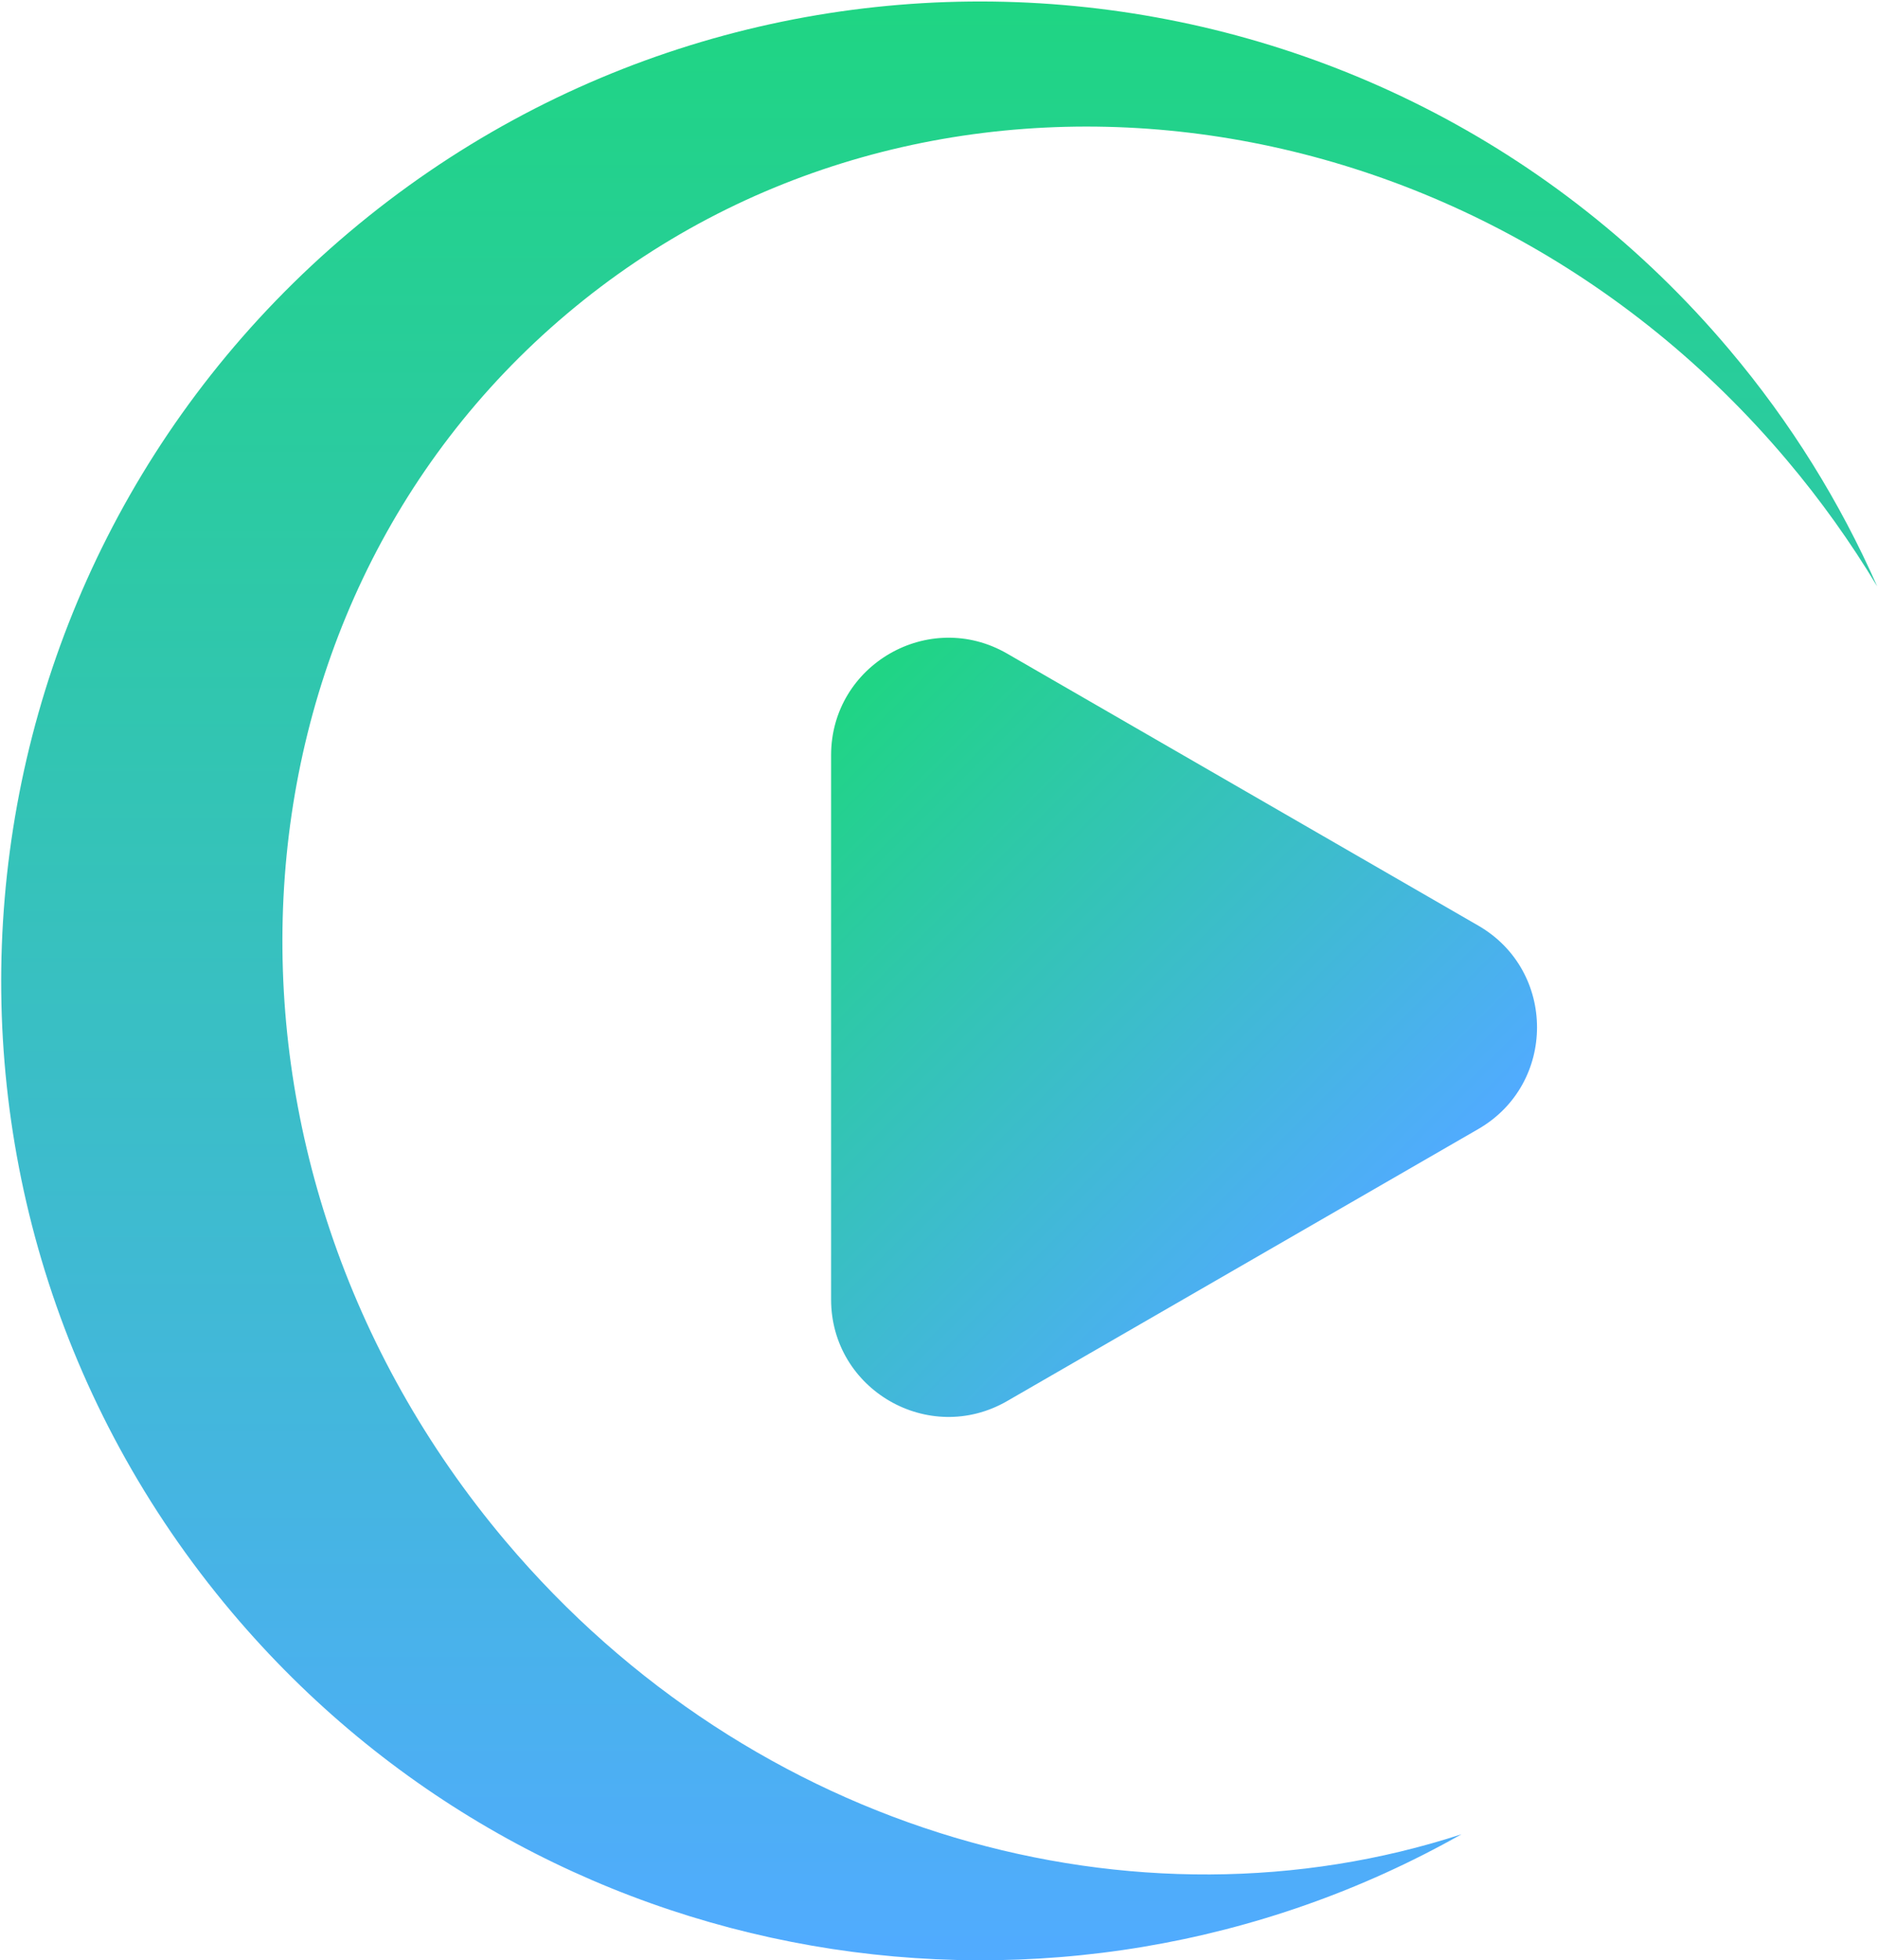
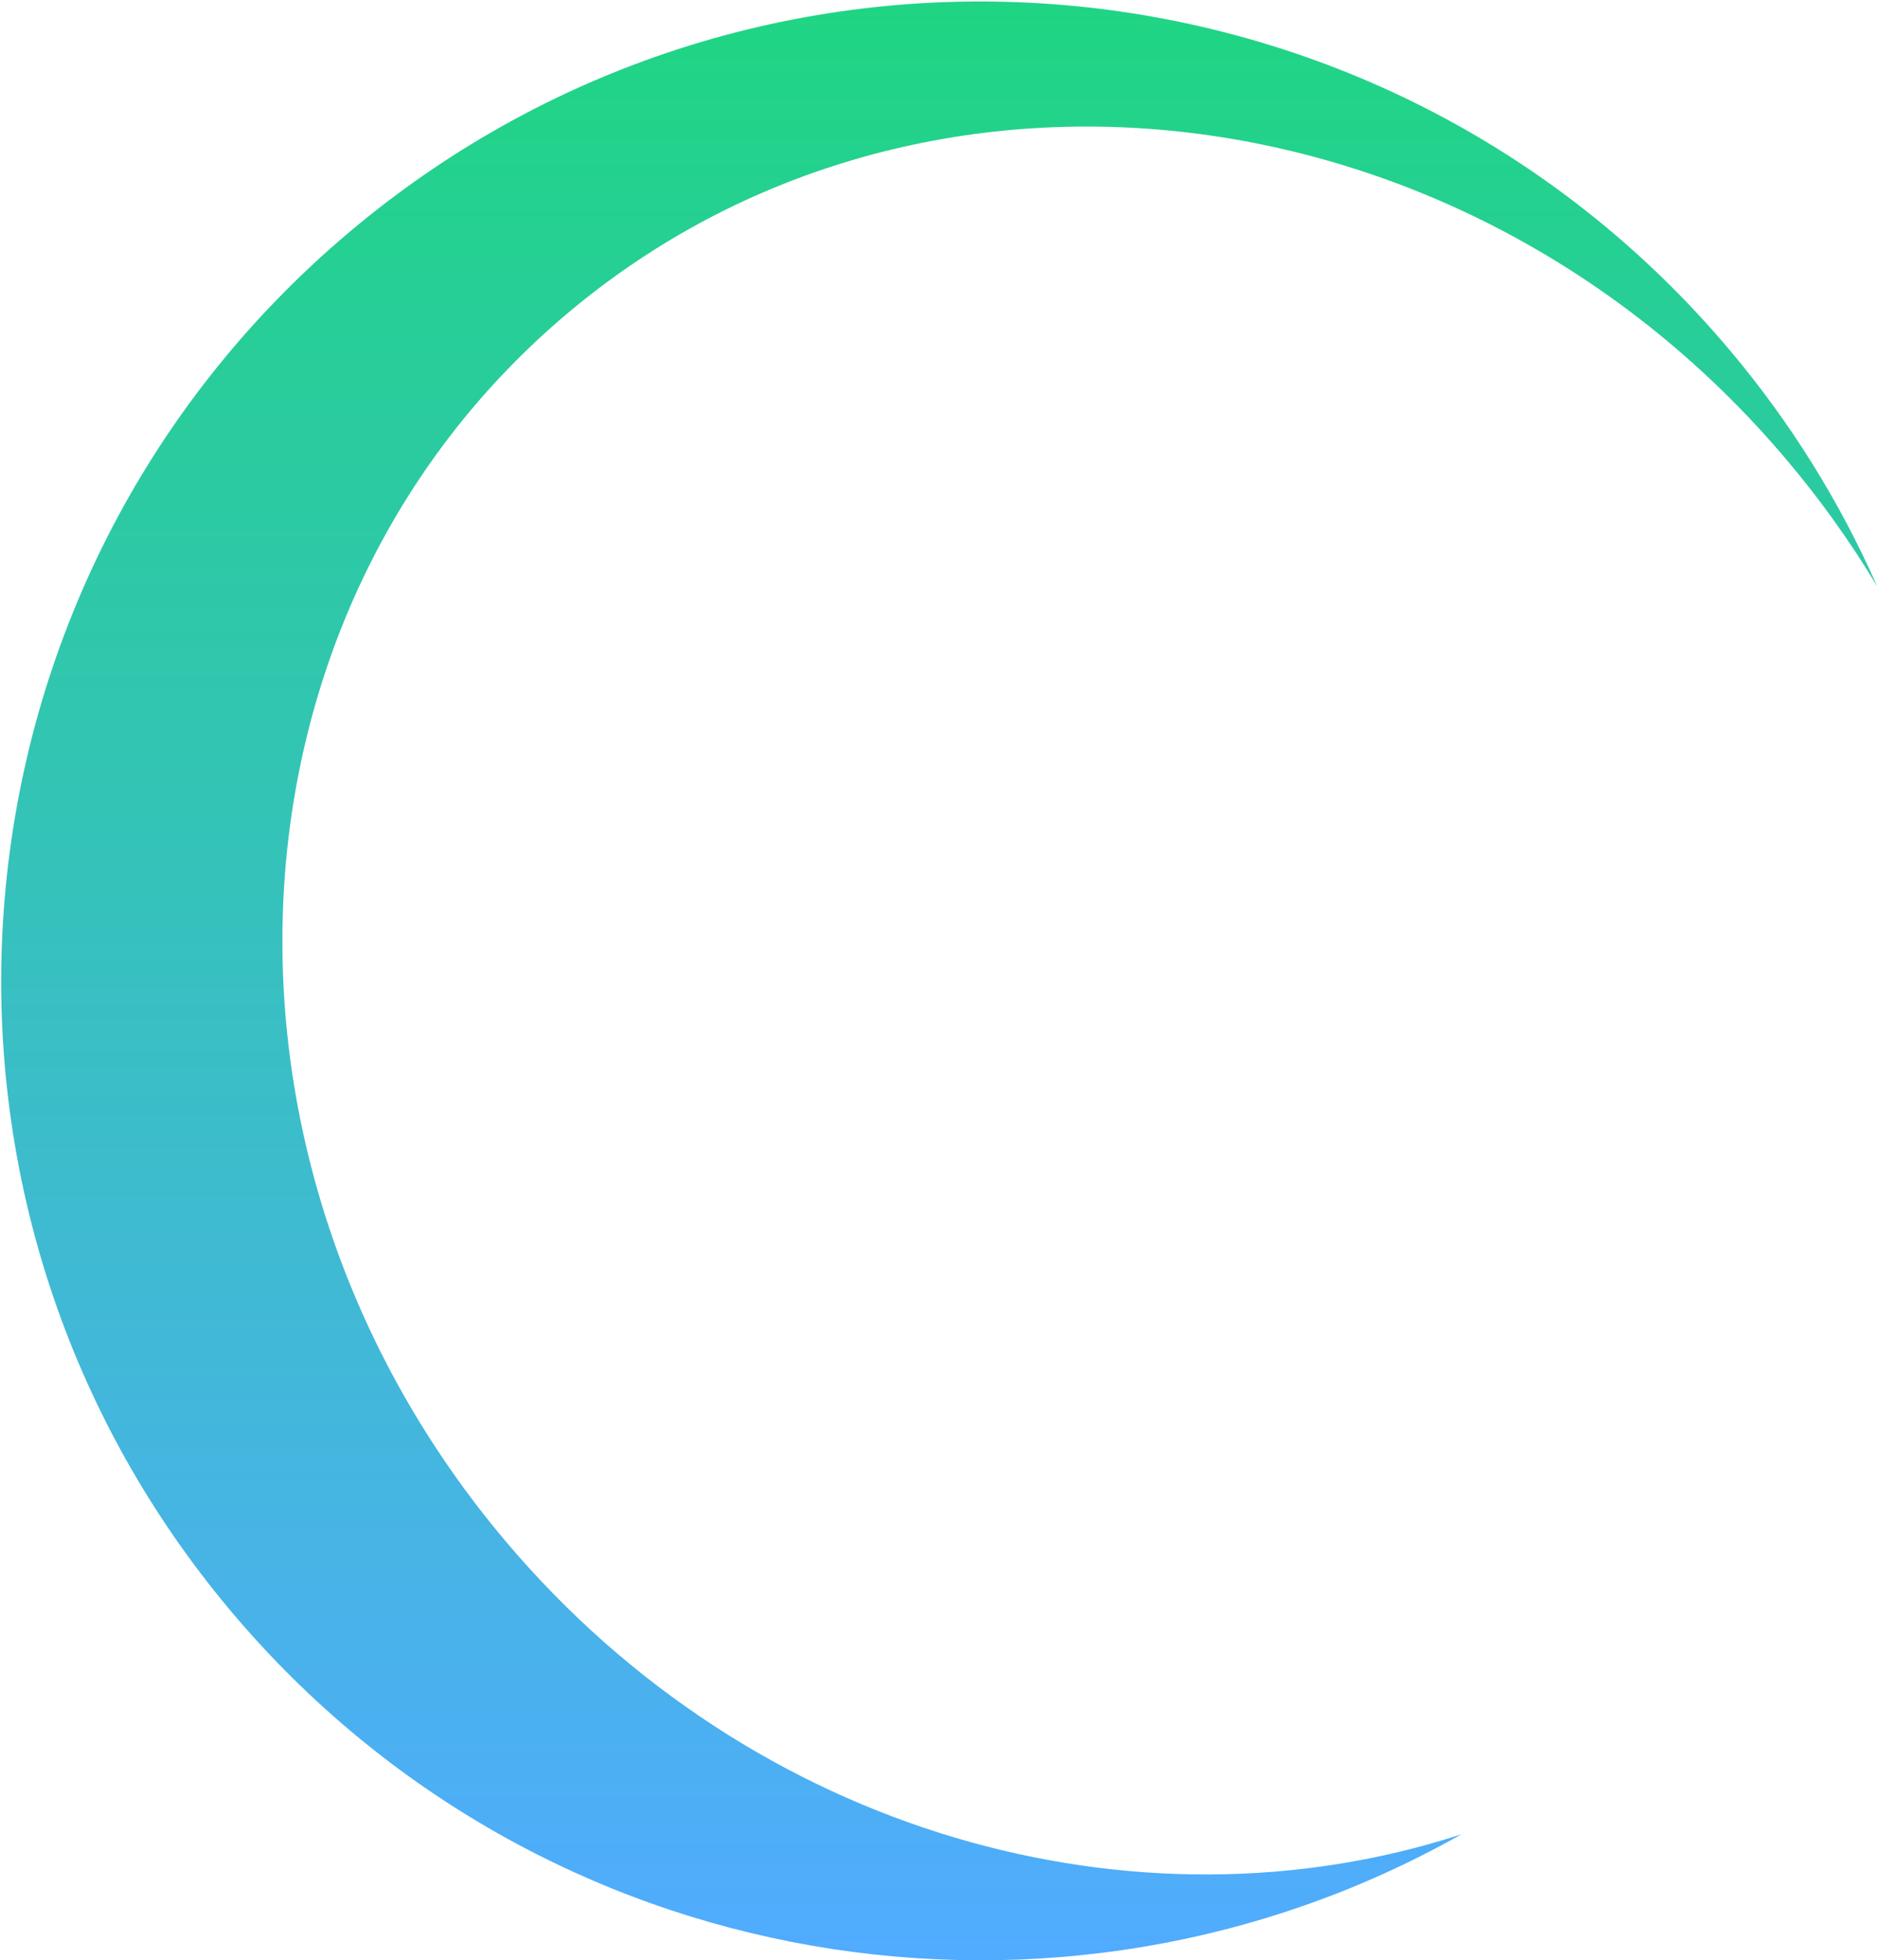
<svg xmlns="http://www.w3.org/2000/svg" width="1234" height="1288" viewBox="0 0 1234 1288" fill="none">
  <path d="M1233.3 384.999C1216.1 356.399 1196.4 328.699 1174.1 302.299C963.9 53.099 605 9.999 372.5 206.199C140 402.299 121.9 763.299 332.1 1012.5C494.9 1205.5 746.9 1274.8 960.3 1205.2C696.2 1354.4 355.1 1299.7 152.4 1059.4C-76.7 787.699 -42.3 381.799 229.4 152.599C501.1 -76.501 907 -42.101 1136.2 229.599C1176.8 277.699 1209.1 330.099 1233.3 384.899V384.999Z" fill="url(#paint0_linear_127_3)" />
  <g clip-path="url(#clip0_127_3)">
-     <path d="M971.4 608.2L661.7 429.4C610.3 399.8 546.1 436.9 546.1 496.2V853.8C546.1 913.1 610.3 950.2 661.7 920.6L971.4 741.8C1022.8 712.1 1022.8 637.9 971.4 608.2Z" fill="url(#paint1_linear_127_3)" />
-   </g>
+     </g>
  <defs>
    <linearGradient id="paint0_linear_127_3" x1="617.041" y1="0.98" x2="617.041" y2="1288" gradientUnits="userSpaceOnUse">
      <stop stop-color="#1FD583" />
      <stop offset="1" stop-color="#51ABFF" />
    </linearGradient>
    <linearGradient id="paint1_linear_127_3" x1="511.944" y1="498.325" x2="865.293" y2="851.675" gradientUnits="userSpaceOnUse">
      <stop stop-color="#1FD583" />
      <stop offset="1" stop-color="#51ABFF" />
    </linearGradient>
    <clipPath id="clip0_127_3">
      <rect width="512" height="512" fill="white" transform="translate(522 419)" />
    </clipPath>
  </defs>
</svg>